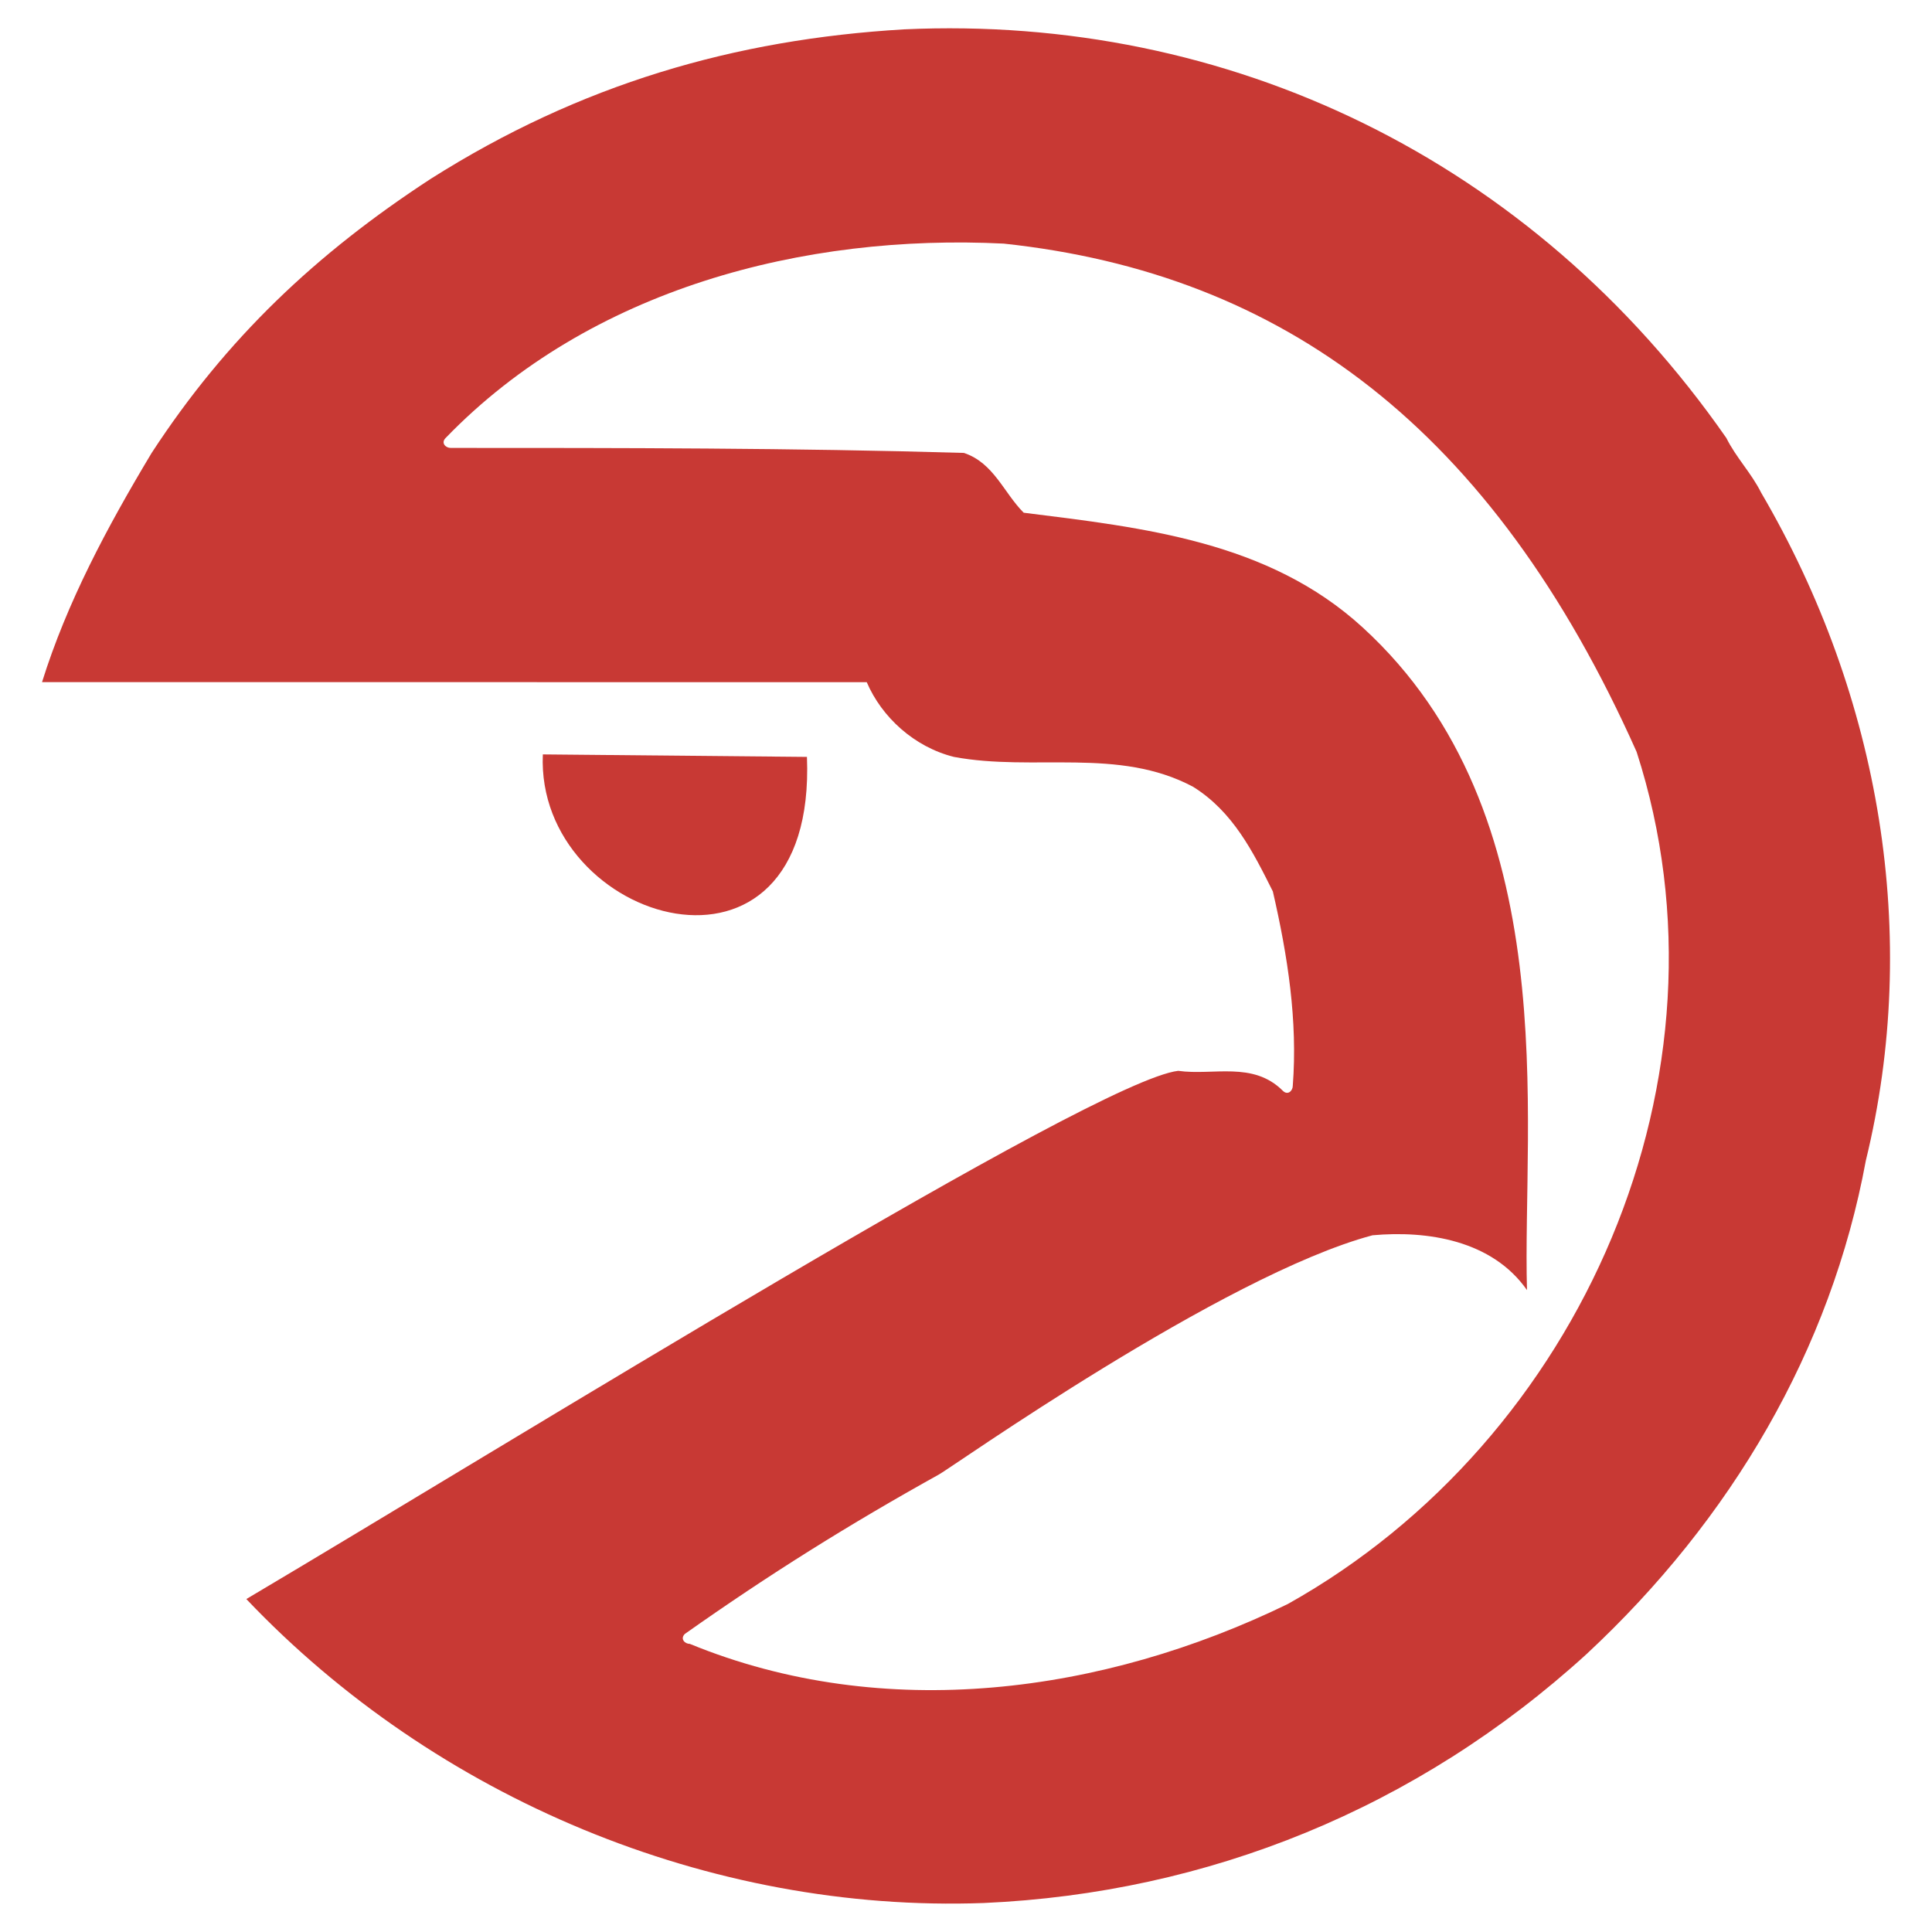
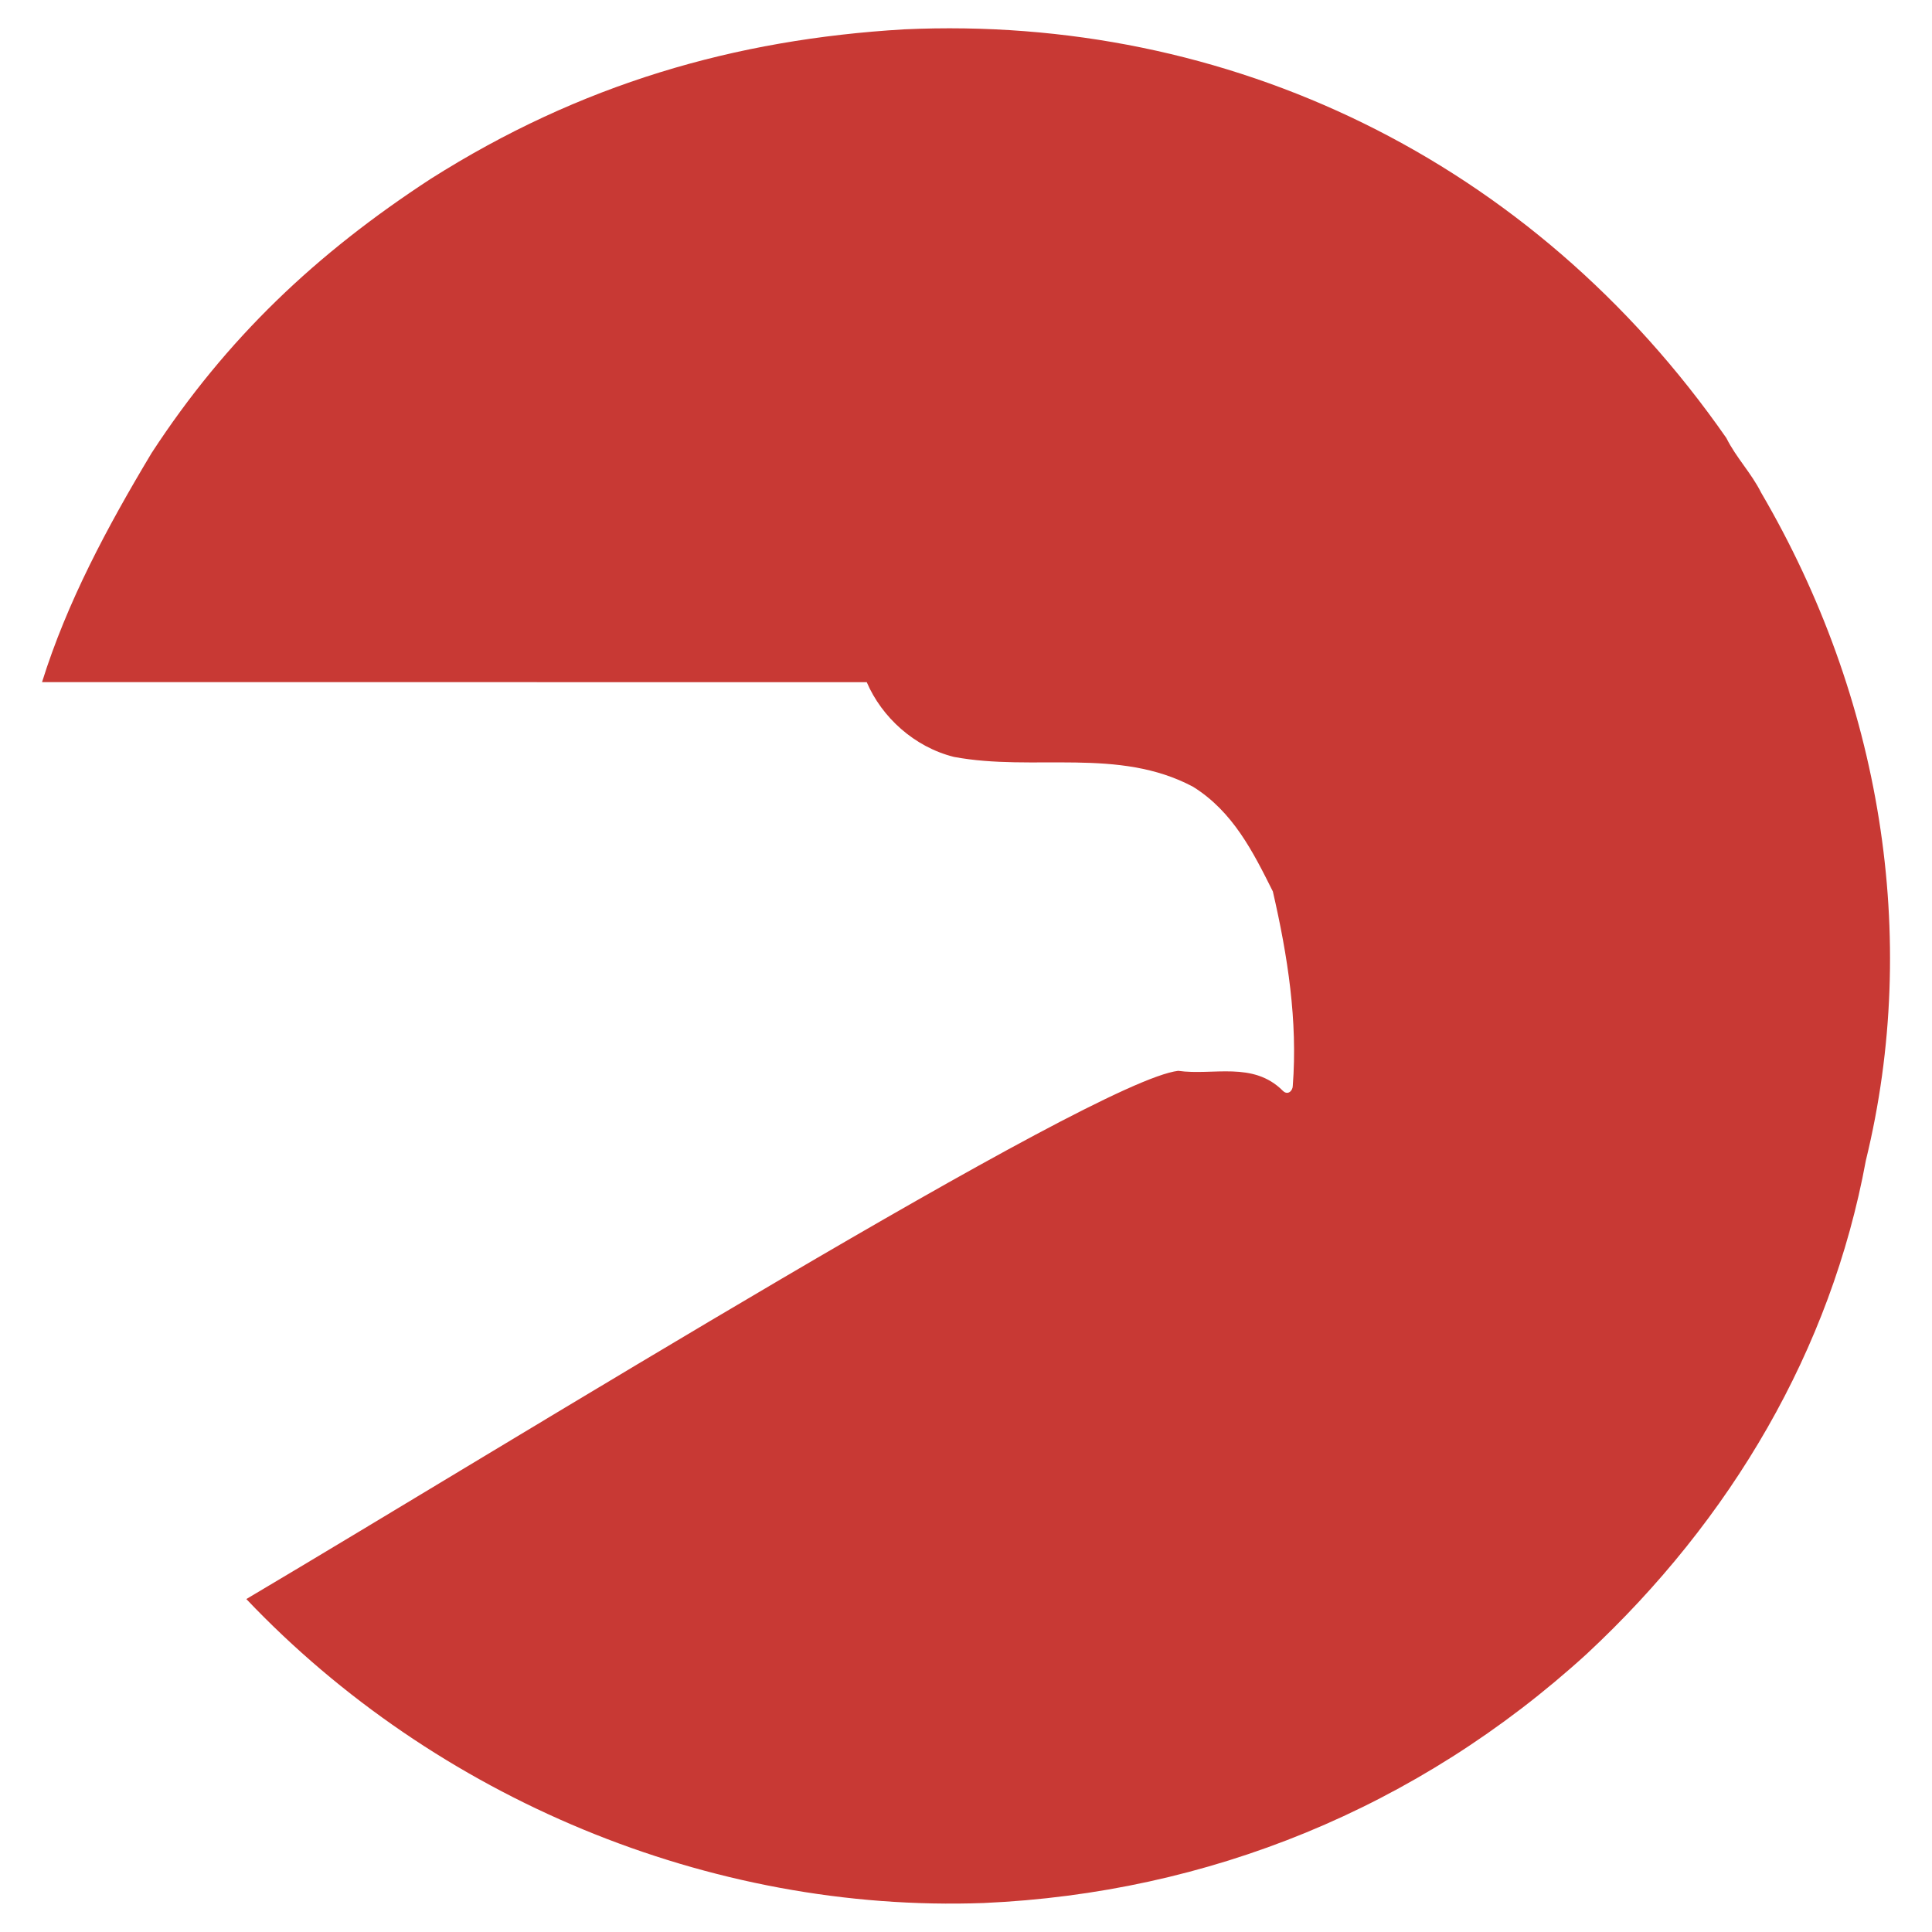
<svg xmlns="http://www.w3.org/2000/svg" version="1.0" id="Layer_1" x="0px" y="0px" width="192.756px" height="192.756px" viewBox="0 0 192.756 192.756" enable-background="new 0 0 192.756 192.756" xml:space="preserve">
  <g>
    <polygon fill-rule="evenodd" clip-rule="evenodd" fill="#FFFFFF" points="0,0 192.756,0 192.756,192.756 0,192.756 0,0  " />
    <path fill-rule="evenodd" clip-rule="evenodd" fill="#C83934" d="M4.193,68.058c2.486-7.955,6.463-15.412,10.938-22.87   c7.458-11.435,16.407-19.887,27.841-27.344C57.888,8.397,73.3,3.923,90.203,2.928c32.316-1.491,62.644,12.927,82.033,40.768   c0.994,1.989,2.485,3.48,3.48,5.469c11.932,20.383,15.909,44.248,10.44,66.62c-3.48,18.893-13.424,35.797-27.842,49.221   c-16.903,15.412-37.785,23.863-60.157,24.857c-27.344,0.996-54.689-10.439-73.581-30.326c26.847-15.91,84.519-51.705,92.971-52.701   c3.479,0.498,7.457-0.994,10.44,1.99c0.497,0.496,0.994,0,0.994-0.498c0.497-6.463-0.497-12.926-1.988-19.389   c-1.989-3.978-3.978-7.955-7.955-10.44c-7.457-3.978-15.909-1.492-23.864-2.983c-3.977-0.994-7.208-3.977-8.7-7.458H4.193   L4.193,68.058z" />
-     <path fill-rule="evenodd" clip-rule="evenodd" fill="#C83934" d="M54.159,75.267l26.35,0.249   C81.503,100.623,53.413,92.17,54.159,75.267L54.159,75.267z" />
-     <path fill-rule="evenodd" clip-rule="evenodd" fill="#FFFFFF" d="M135.943,62.589c20.384,18.644,15.909,49.22,16.406,66.124   c-3.48-4.973-9.943-5.967-15.412-5.469c-14.915,3.977-42.26,23.365-43.254,23.863c-8.949,4.973-16.904,9.943-25.355,15.91   c-0.497,0.496,0,0.994,0.497,0.994c19.39,7.955,41.265,4.971,59.66-3.979c29.333-16.406,45.242-52.699,34.802-85.015   c-14.418-32.316-35.299-47.729-63.141-50.711c-19.887-0.994-41.265,4.475-55.683,19.39c-0.497,0.497,0,0.994,0.497,0.994   c16.904,0,34.305,0,51.208,0.498c2.983,0.994,3.977,3.978,5.966,5.966C114.067,52.646,126.547,53.995,135.943,62.589   L135.943,62.589z" />
  </g>
</svg>